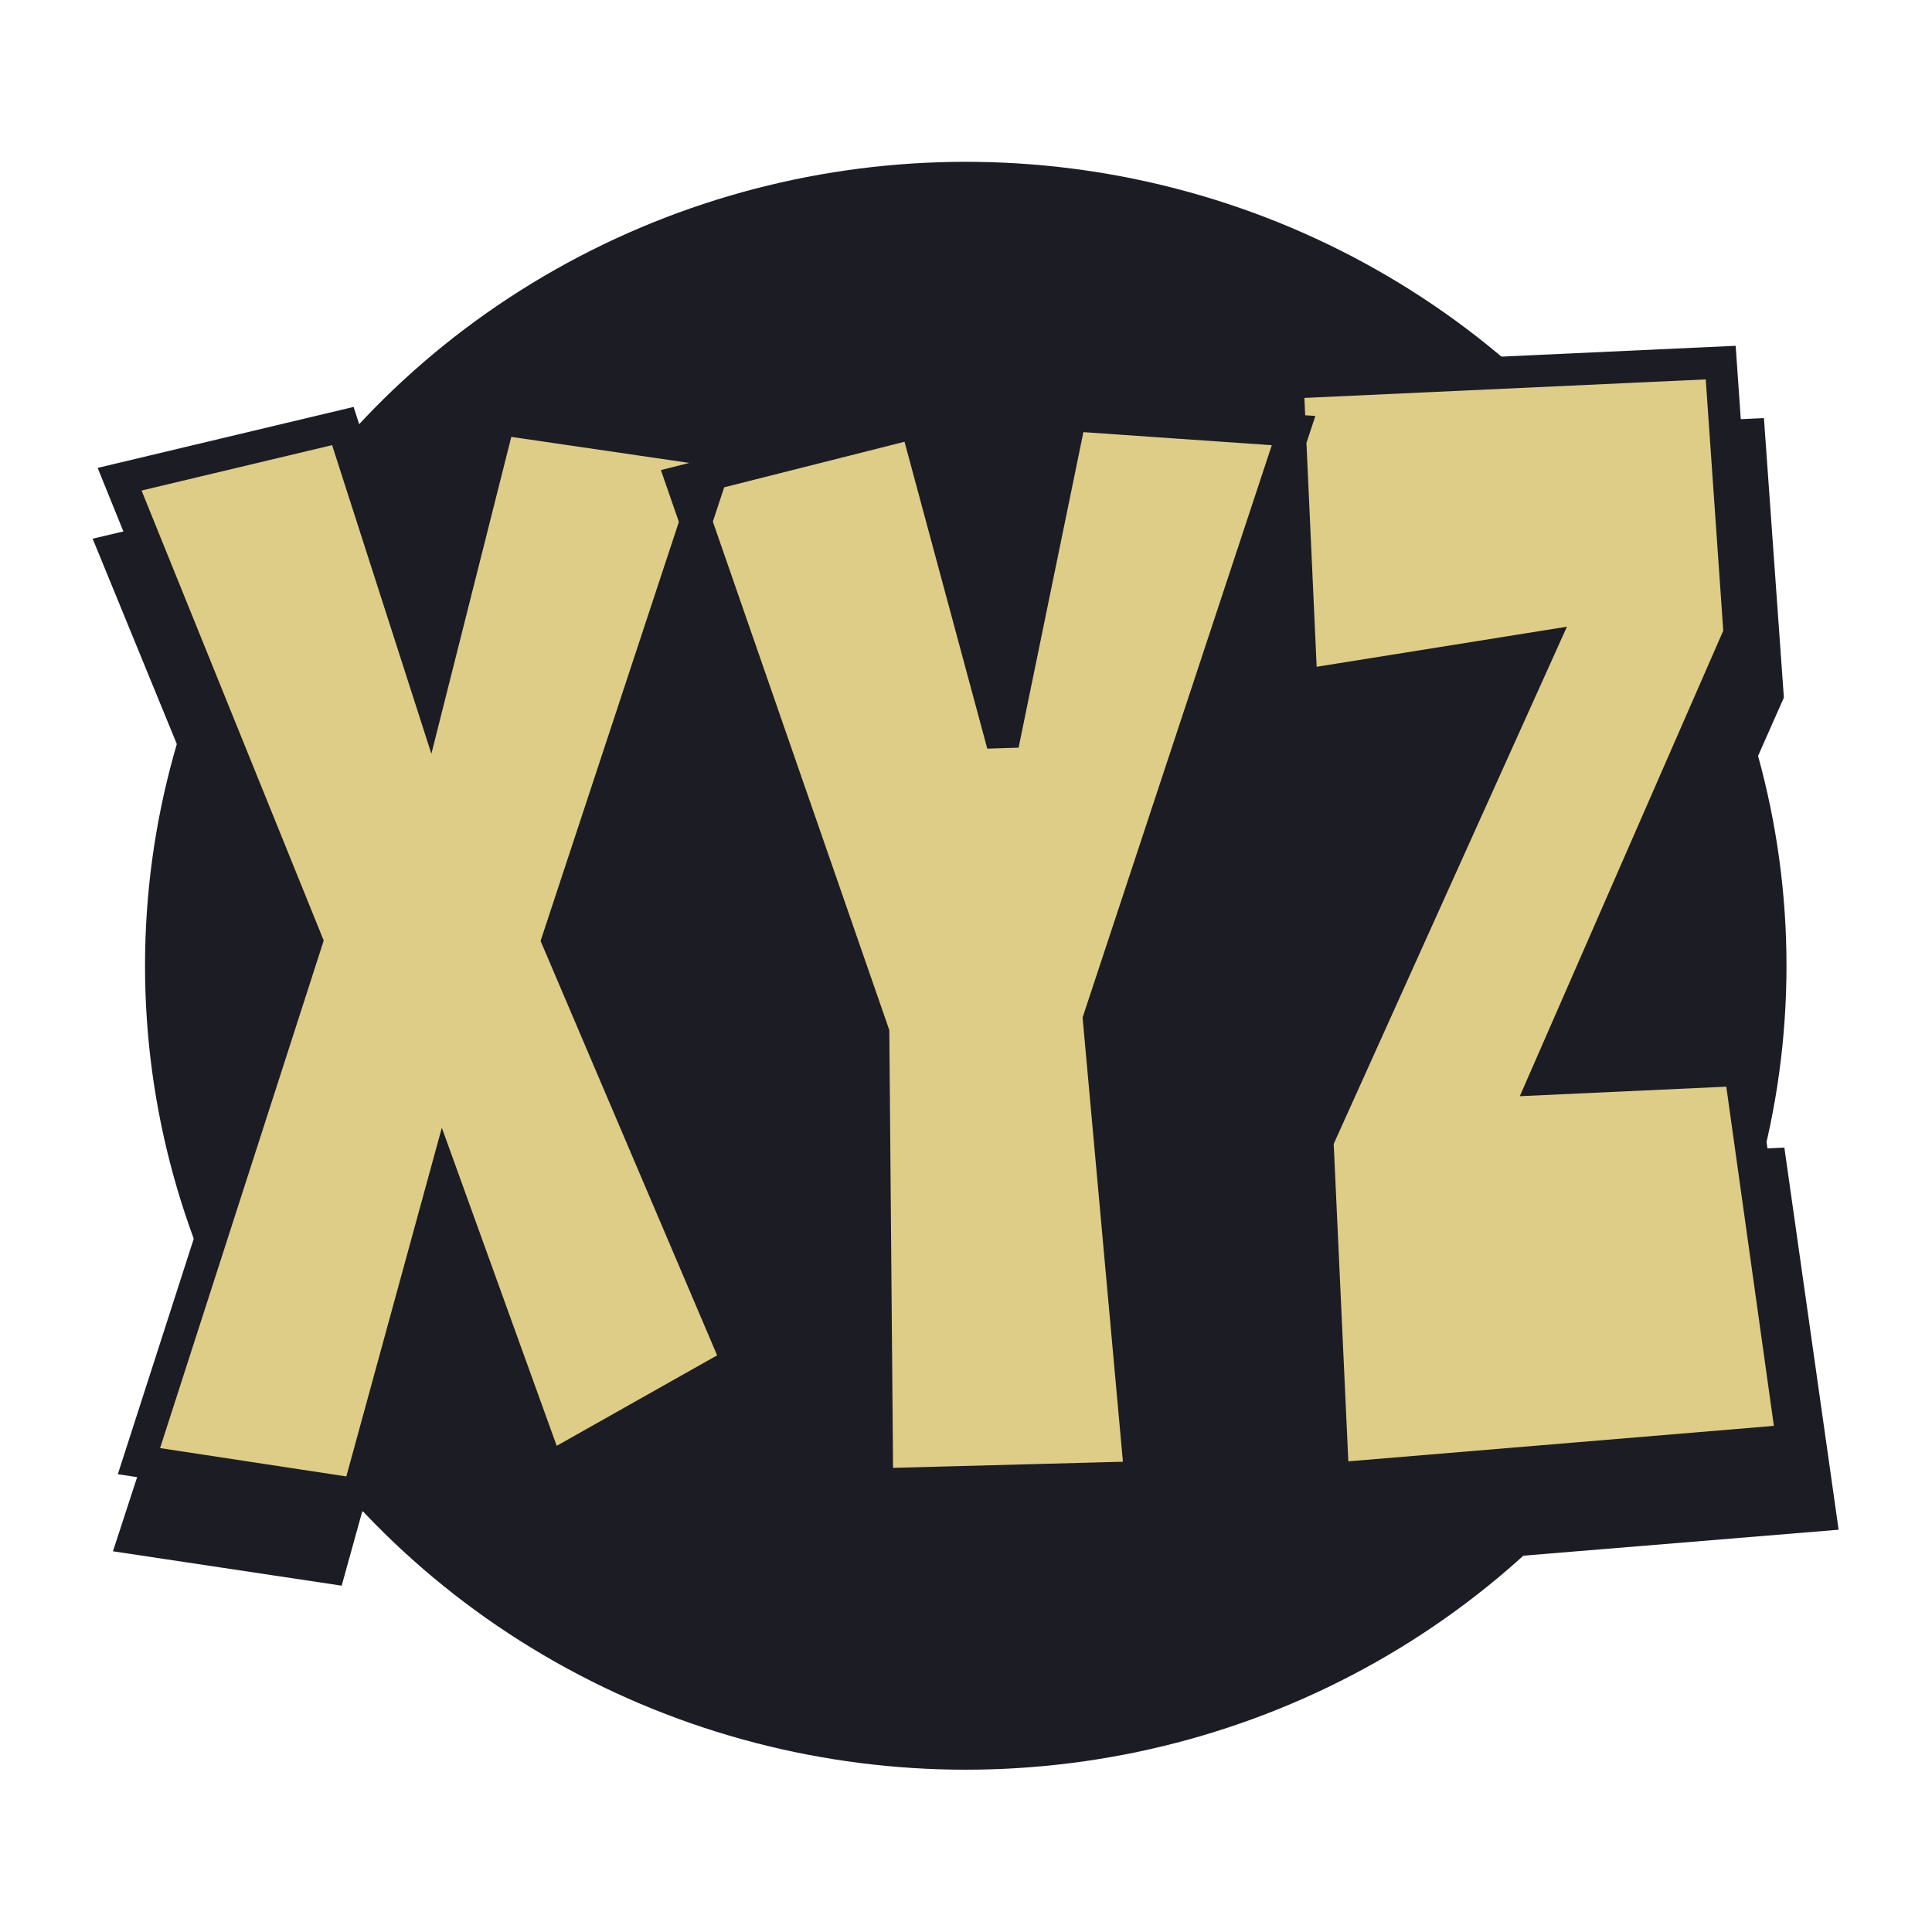
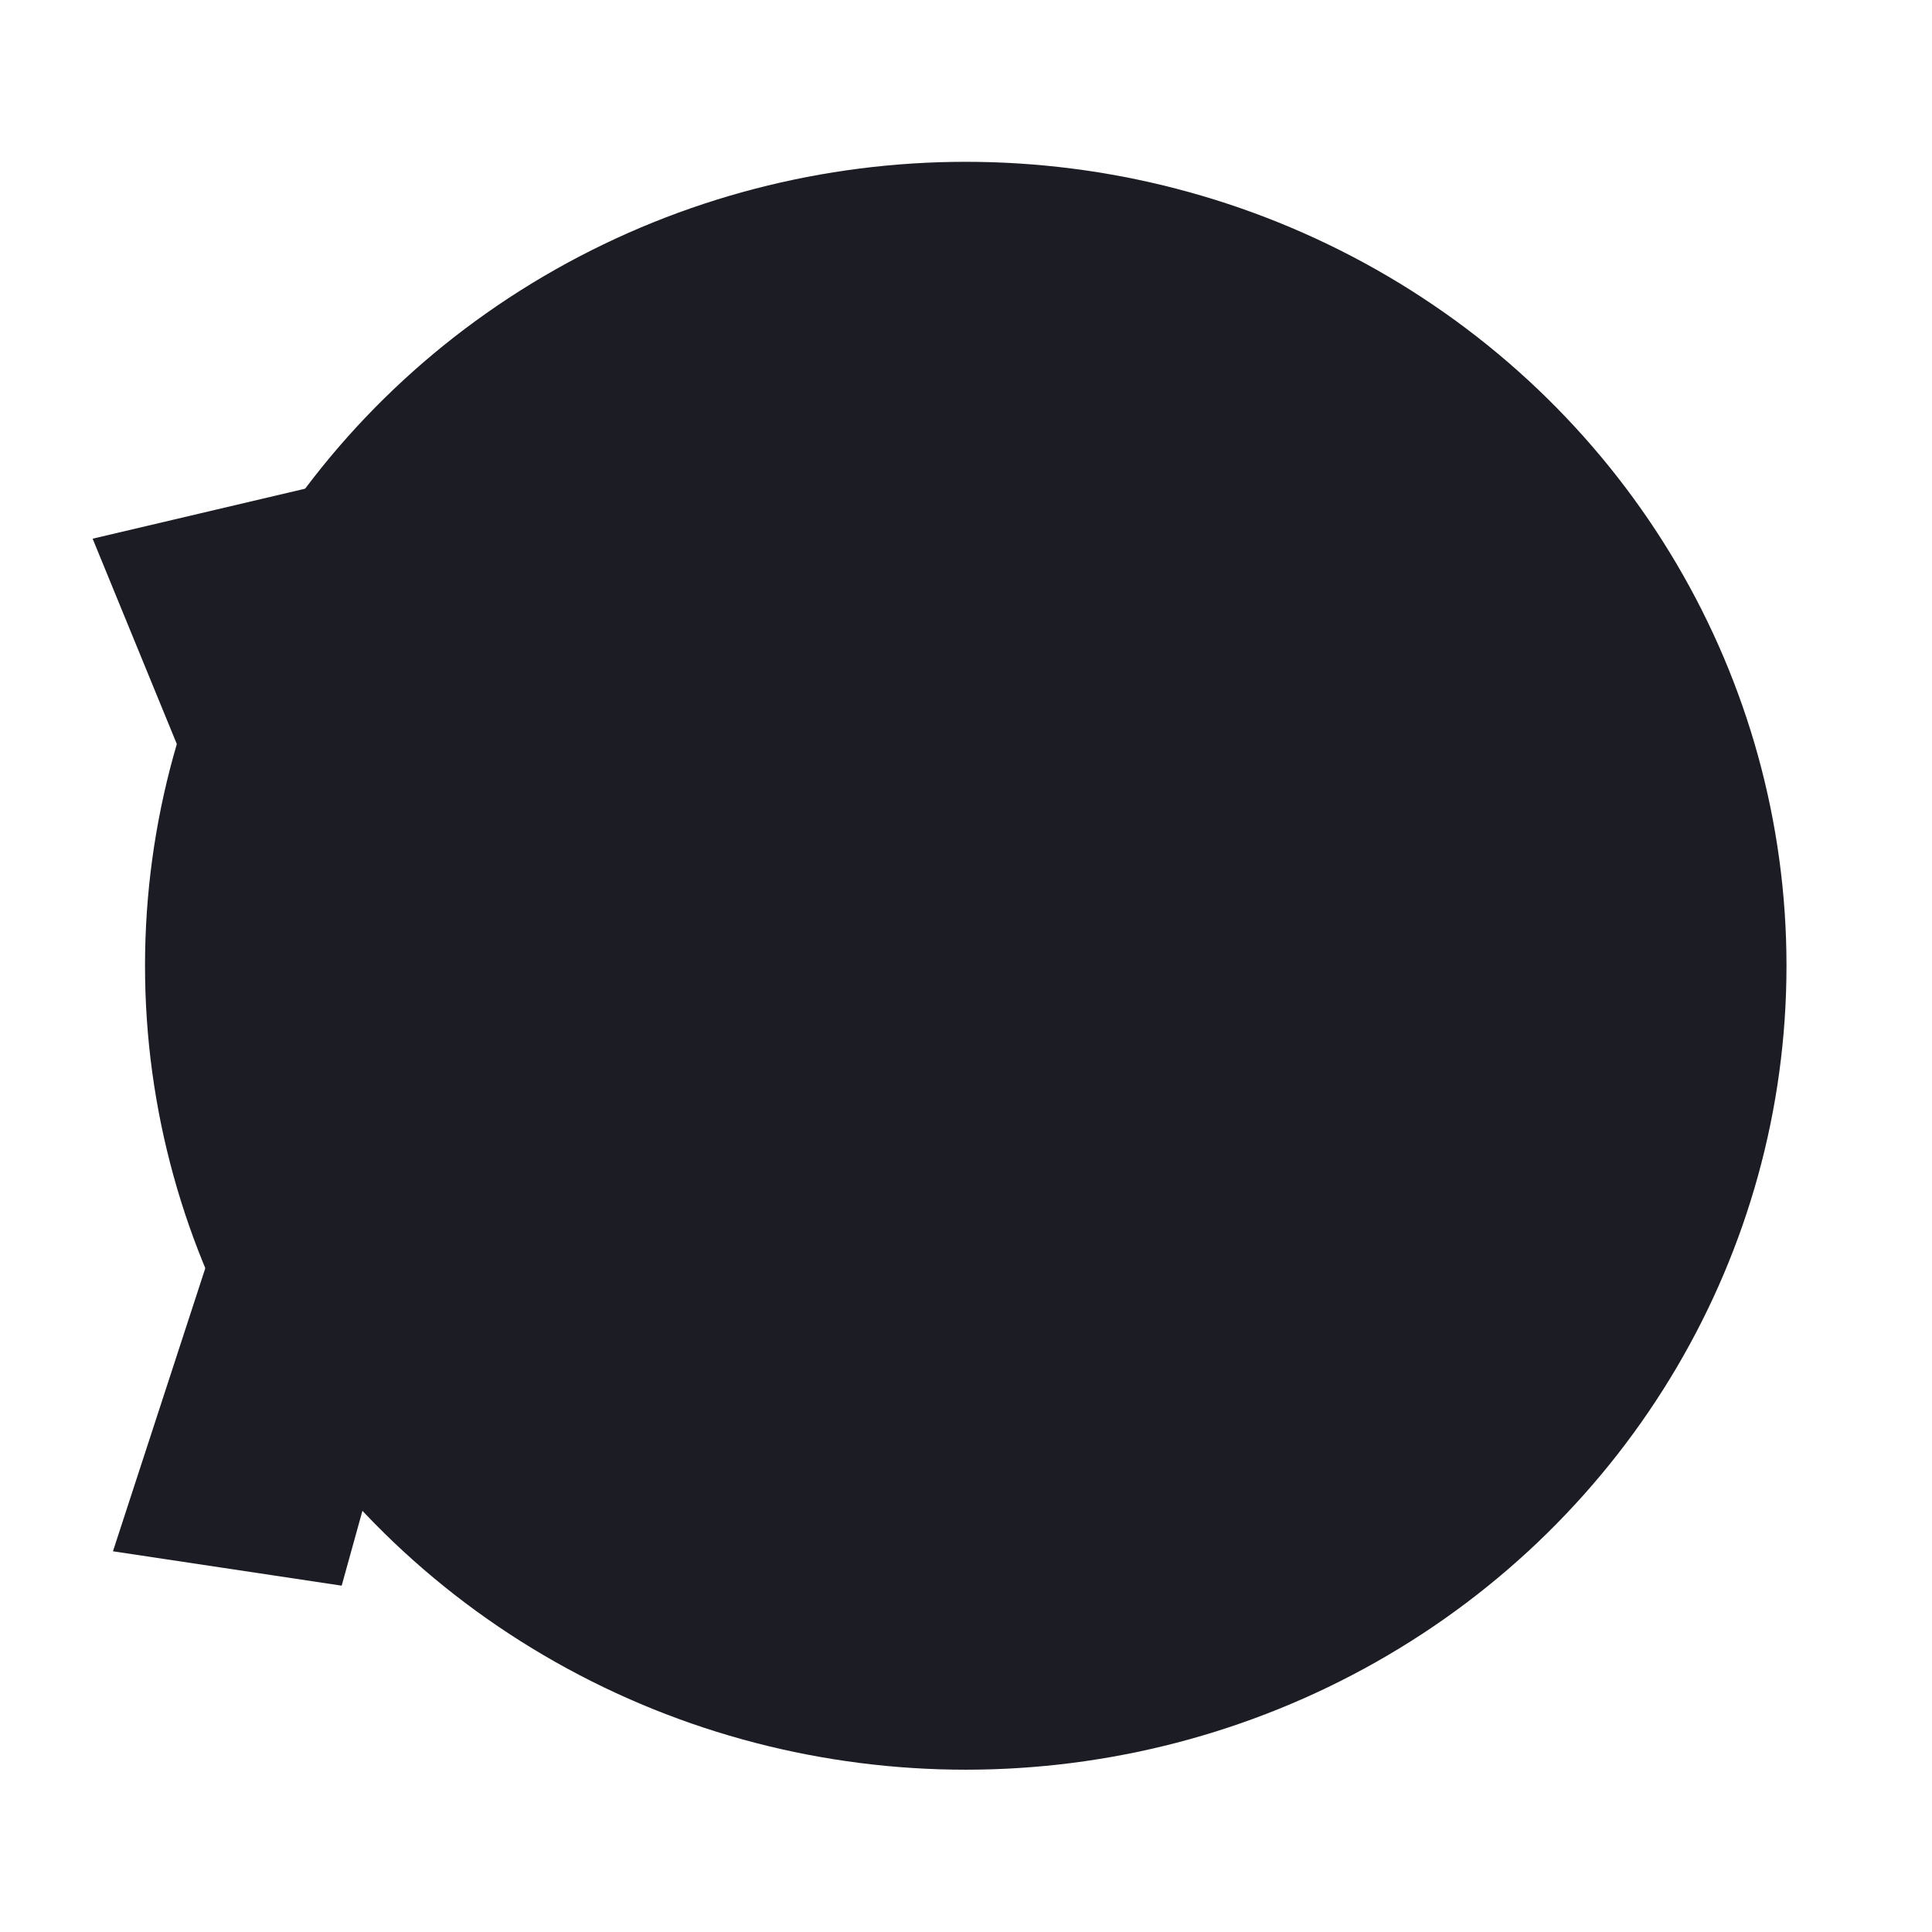
<svg xmlns="http://www.w3.org/2000/svg" width="600" height="600" version="1.1" viewBox="0 0 158.8 158.8">
  <ellipse cx="79.38" cy="79.38" rx="67.46" ry="66.08" fill="#1c1c24" fill-rule="evenodd" style="paint-order:stroke markers fill" />
  <g transform="translate(1.235 8.432)">
-     <path d="m57.83 33.44-13.85 41.47 15.43 35.78-16.26 9.061-8.931-24.43-7.37 26.58-18.8-2.826 14.38-44.08-16.05-39.15 19.16-4.509 7.435 22.83 5.984-23.44zm49.29-1.734-16.7 49.92 3.569 38.81-22.6 0.595-0.332-38.27-16.43-46.74 20.08-5.011 7.455 27.31 5.805-27.91zm38.27 17.2-16.71 37.75 16.75-0.763 4.46 31.41-39.4 3.244-1.335-28.65 19.09-41.83-20.47 3.237-1.185-25.68 37.16-1.693z" fill="#1c1c24" stroke-width=".265" style="font-variant-ligatures:none" aria-label="xyz" />
-     <path d="m57.88 28.64-13.27 40.21 14.78 34.69-15.58 8.787-8.555-23.69-7.059 25.77-18.01-2.74 13.78-42.74-15.37-37.97 18.35-4.372 7.122 22.14 5.732-22.73zm47.21-1.681-16 48.4 3.418 37.64-21.65 0.577-0.318-37.11-15.73-45.33 19.24-4.859 7.141 26.48 5.56-27.07zm36.66 16.68-16 36.61 16.05-0.74 4.272 30.46-37.74 3.146-1.279-27.78 18.29-40.56-19.61 3.139-1.135-24.9 35.6-1.642z" fill="#decd87" stroke="#1c1c24" stroke-linecap="square" stroke-width="2.646" style="font-variant-ligatures:none;paint-order:stroke markers fill" aria-label="xyz" />
+     <path d="m57.83 33.44-13.85 41.47 15.43 35.78-16.26 9.061-8.931-24.43-7.37 26.58-18.8-2.826 14.38-44.08-16.05-39.15 19.16-4.509 7.435 22.83 5.984-23.44zm49.29-1.734-16.7 49.92 3.569 38.81-22.6 0.595-0.332-38.27-16.43-46.74 20.08-5.011 7.455 27.31 5.805-27.91zz" fill="#1c1c24" stroke-width=".265" style="font-variant-ligatures:none" aria-label="xyz" />
  </g>
</svg>